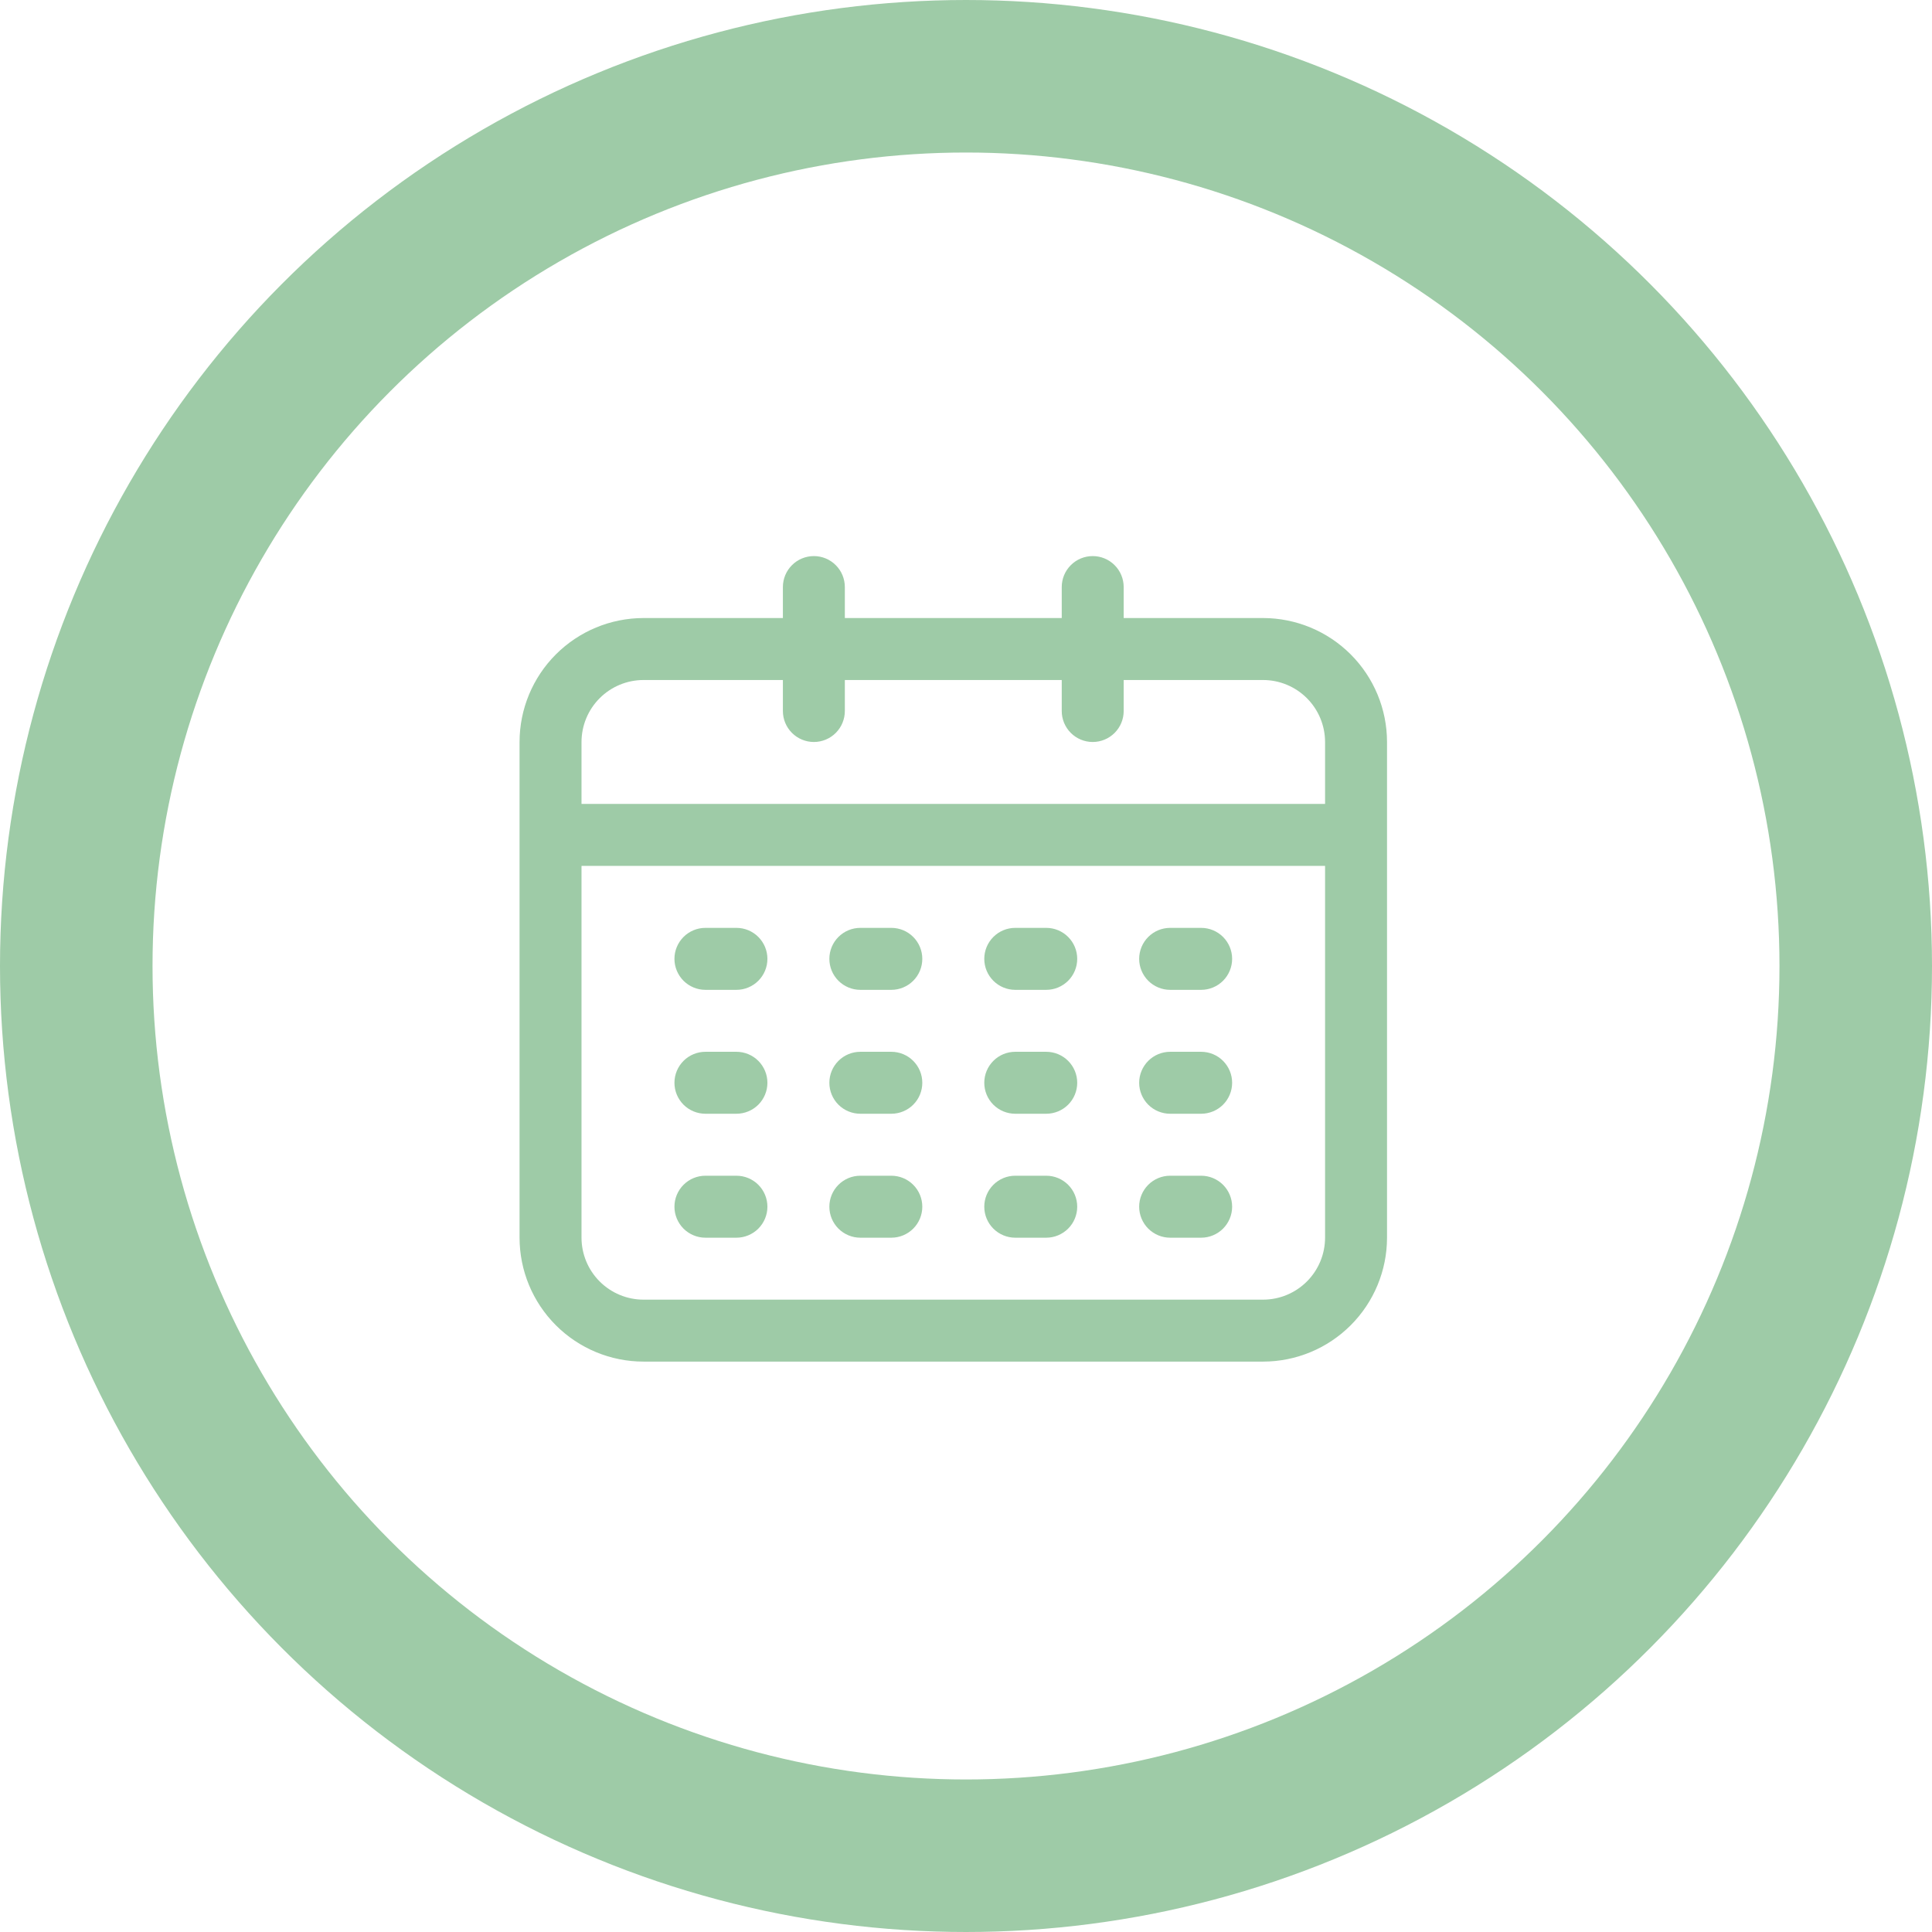
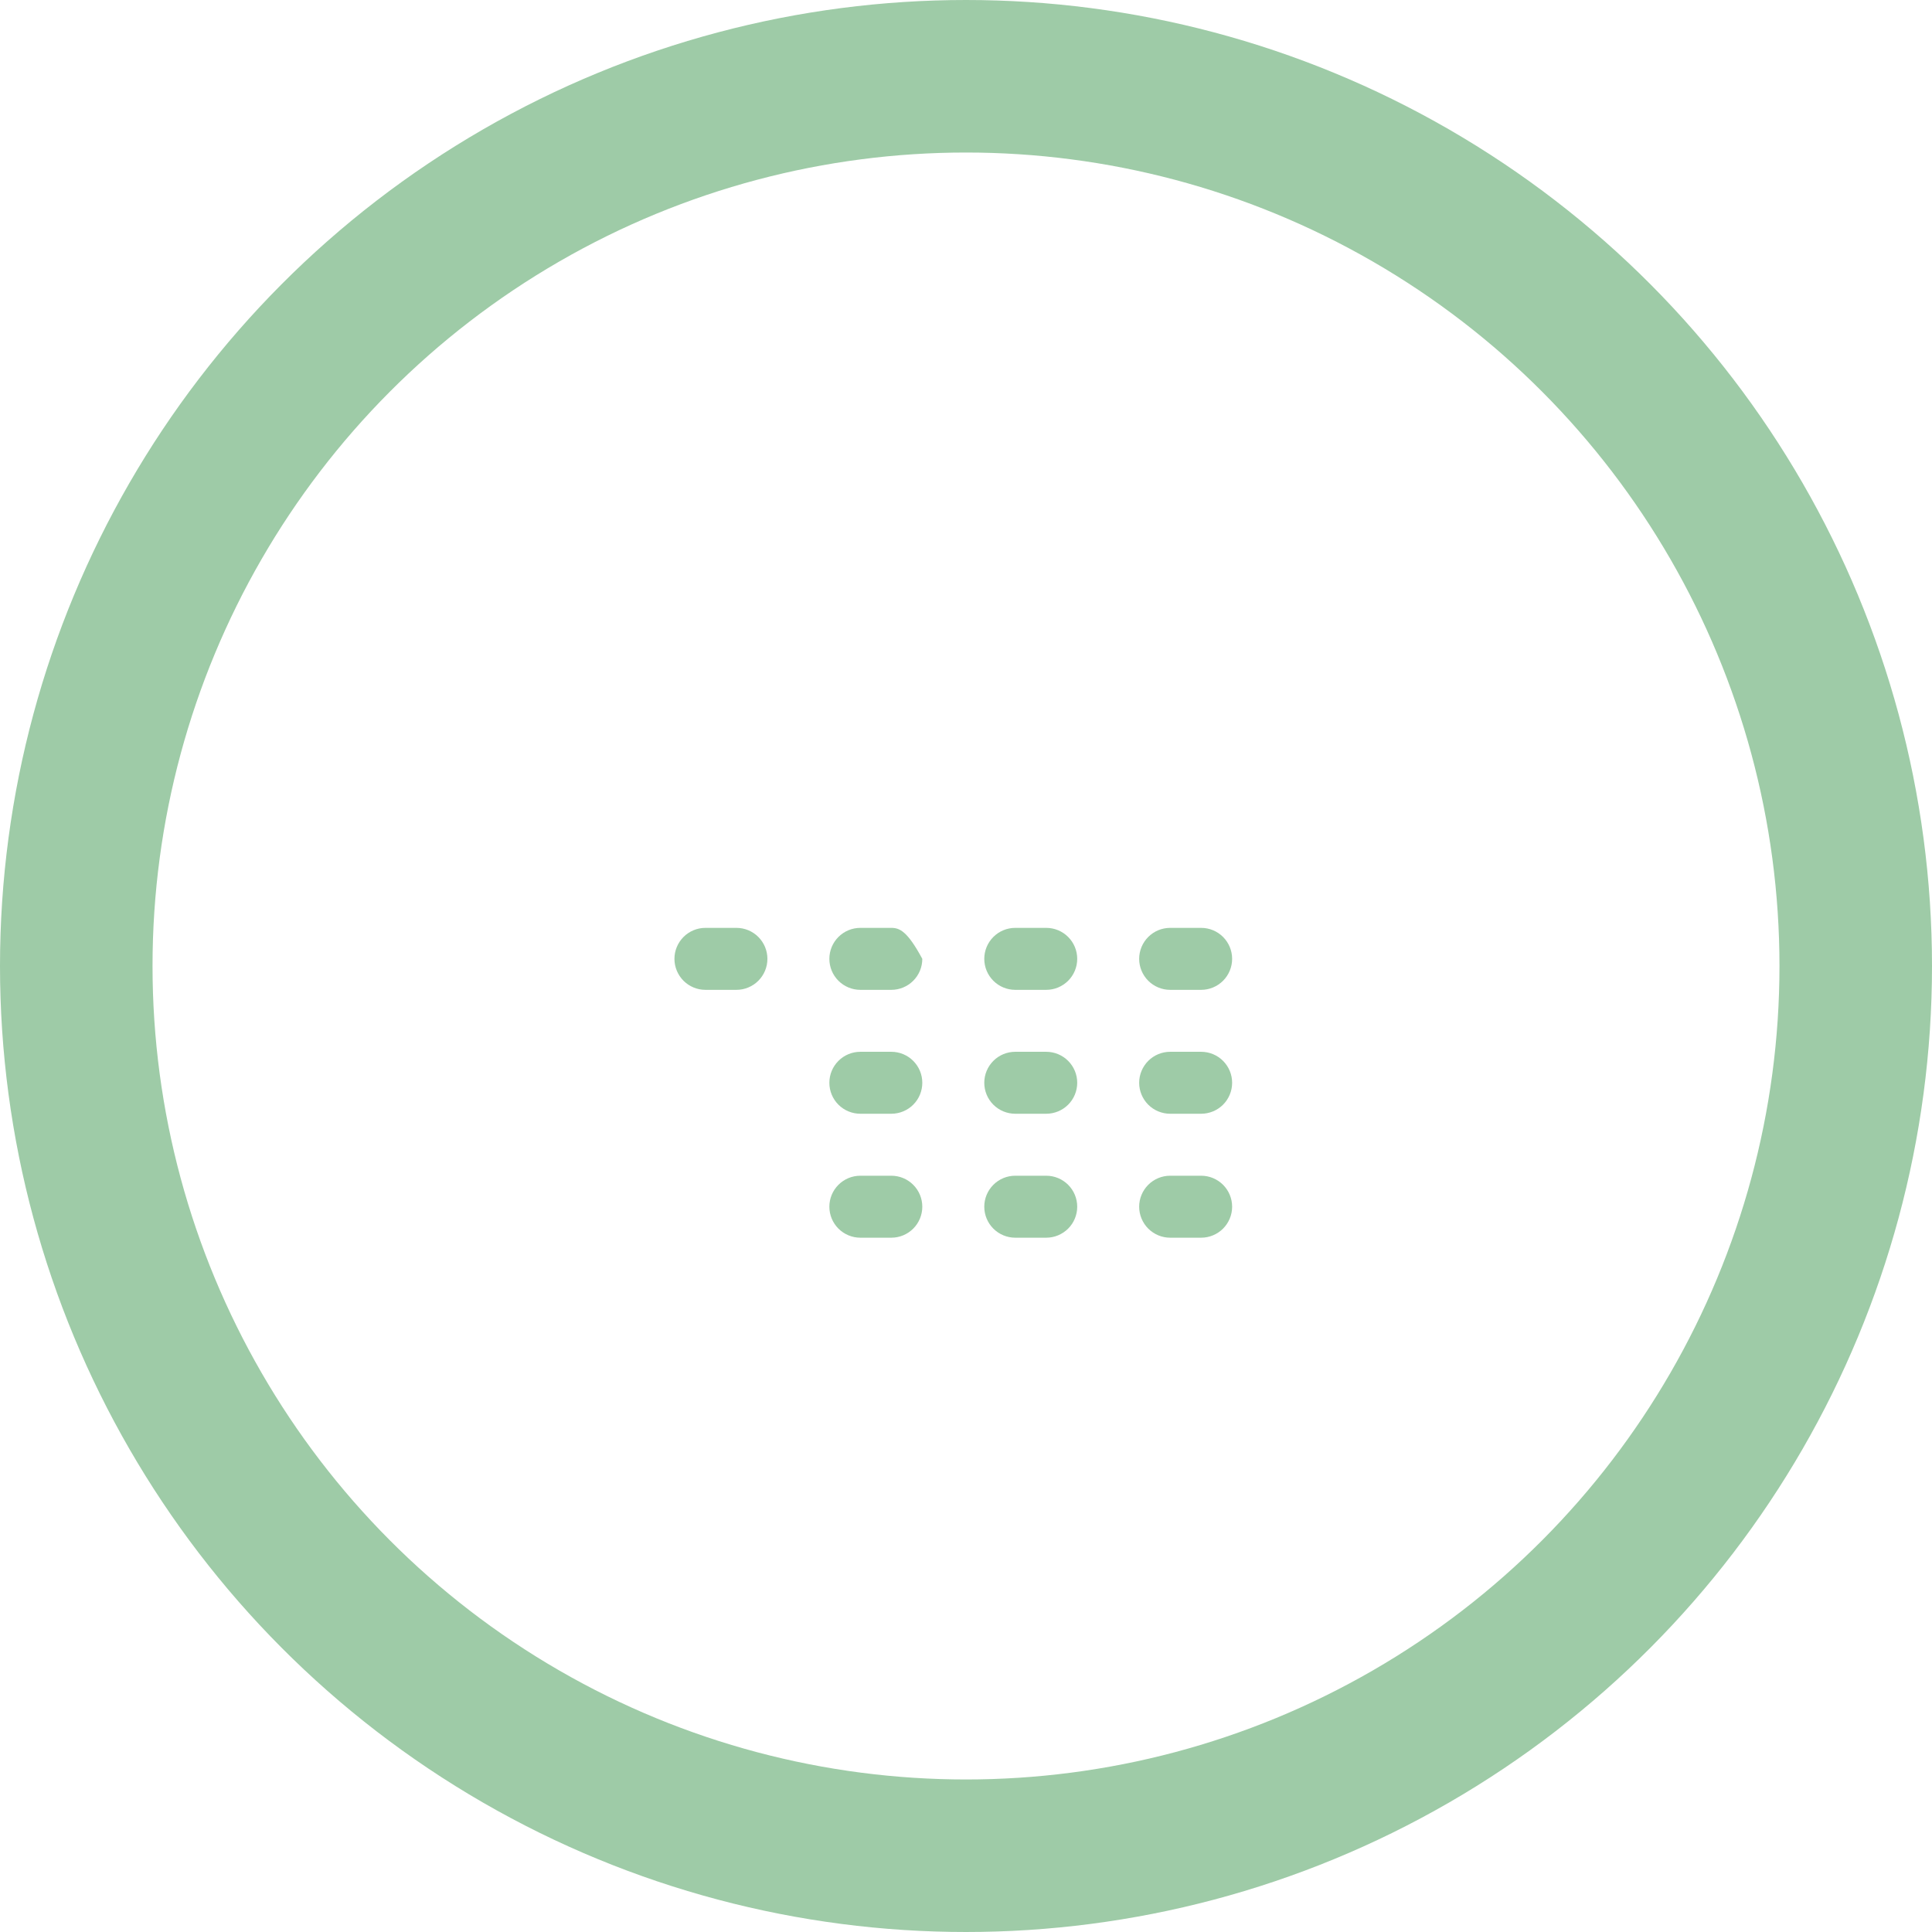
<svg xmlns="http://www.w3.org/2000/svg" width="76" height="76" viewBox="0 0 76 76" fill="none">
  <circle cx="38" cy="38" r="35" stroke="#9ECBA7" stroke-width="6" />
-   <path d="M49.688 24.312H44.203V23.094C44.203 22.77 44.075 22.46 43.846 22.232C43.618 22.003 43.308 21.875 42.984 21.875C42.661 21.875 42.351 22.003 42.123 22.232C41.894 22.46 41.766 22.77 41.766 23.094V24.312H33.234V23.094C33.234 22.77 33.106 22.46 32.877 22.232C32.649 22.003 32.339 21.875 32.016 21.875C31.692 21.875 31.382 22.003 31.154 22.232C30.925 22.46 30.797 22.77 30.797 23.094V24.312H25.312C24.02 24.314 22.781 24.828 21.867 25.742C20.953 26.656 20.439 27.895 20.438 29.188V48.688C20.439 49.98 20.953 51.219 21.867 52.133C22.781 53.047 24.02 53.561 25.312 53.562H49.688C50.98 53.561 52.219 53.047 53.133 52.133C54.047 51.219 54.561 49.98 54.562 48.688V29.188C54.561 27.895 54.047 26.656 53.133 25.742C52.219 24.828 50.98 24.314 49.688 24.312ZM25.312 26.75H30.797V27.969C30.797 28.292 30.925 28.602 31.154 28.831C31.382 29.059 31.692 29.188 32.016 29.188C32.339 29.188 32.649 29.059 32.877 28.831C33.106 28.602 33.234 28.292 33.234 27.969V26.75H41.766V27.969C41.766 28.292 41.894 28.602 42.123 28.831C42.351 29.059 42.661 29.188 42.984 29.188C43.308 29.188 43.618 29.059 43.846 28.831C44.075 28.602 44.203 28.292 44.203 27.969V26.75H49.688C50.334 26.751 50.953 27.008 51.41 27.465C51.867 27.922 52.124 28.541 52.125 29.188V31.625H22.875V29.188C22.876 28.541 23.133 27.922 23.59 27.465C24.047 27.008 24.666 26.751 25.312 26.75ZM49.688 51.125H25.312C24.666 51.124 24.047 50.867 23.59 50.41C23.133 49.953 22.876 49.334 22.875 48.688V34.062H52.125V48.688C52.124 49.334 51.867 49.953 51.41 50.41C50.953 50.867 50.334 51.124 49.688 51.125Z" fill="#9ECBA7" />
  <path d="M28.969 36.5H27.75C27.427 36.5 27.117 36.628 26.888 36.857C26.66 37.086 26.531 37.395 26.531 37.719C26.531 38.042 26.66 38.352 26.888 38.581C27.117 38.809 27.427 38.938 27.75 38.938H28.969C29.292 38.938 29.602 38.809 29.831 38.581C30.059 38.352 30.188 38.042 30.188 37.719C30.188 37.395 30.059 37.086 29.831 36.857C29.602 36.628 29.292 36.5 28.969 36.5Z" fill="#9ECBA7" />
-   <path d="M35.062 36.5H33.844C33.52 36.5 33.211 36.628 32.982 36.857C32.753 37.086 32.625 37.395 32.625 37.719C32.625 38.042 32.753 38.352 32.982 38.581C33.211 38.809 33.52 38.938 33.844 38.938H35.062C35.386 38.938 35.696 38.809 35.924 38.581C36.153 38.352 36.281 38.042 36.281 37.719C36.281 37.395 36.153 37.086 35.924 36.857C35.696 36.628 35.386 36.5 35.062 36.5Z" fill="#9ECBA7" />
+   <path d="M35.062 36.5H33.844C33.52 36.5 33.211 36.628 32.982 36.857C32.753 37.086 32.625 37.395 32.625 37.719C32.625 38.042 32.753 38.352 32.982 38.581C33.211 38.809 33.52 38.938 33.844 38.938H35.062C35.386 38.938 35.696 38.809 35.924 38.581C36.153 38.352 36.281 38.042 36.281 37.719C35.696 36.628 35.386 36.5 35.062 36.5Z" fill="#9ECBA7" />
  <path d="M47.25 36.5H46.031C45.708 36.5 45.398 36.628 45.169 36.857C44.941 37.086 44.812 37.395 44.812 37.719C44.812 38.042 44.941 38.352 45.169 38.581C45.398 38.809 45.708 38.938 46.031 38.938H47.25C47.573 38.938 47.883 38.809 48.112 38.581C48.34 38.352 48.469 38.042 48.469 37.719C48.469 37.395 48.34 37.086 48.112 36.857C47.883 36.628 47.573 36.5 47.25 36.5Z" fill="#9ECBA7" />
  <path d="M41.156 36.5H39.938C39.614 36.5 39.304 36.628 39.076 36.857C38.847 37.086 38.719 37.395 38.719 37.719C38.719 38.042 38.847 38.352 39.076 38.581C39.304 38.809 39.614 38.938 39.938 38.938H41.156C41.48 38.938 41.789 38.809 42.018 38.581C42.247 38.352 42.375 38.042 42.375 37.719C42.375 37.395 42.247 37.086 42.018 36.857C41.789 36.628 41.48 36.5 41.156 36.5Z" fill="#9ECBA7" />
-   <path d="M28.969 46.25H27.75C27.427 46.25 27.117 46.378 26.888 46.607C26.66 46.836 26.531 47.145 26.531 47.469C26.531 47.792 26.66 48.102 26.888 48.331C27.117 48.559 27.427 48.688 27.75 48.688H28.969C29.292 48.688 29.602 48.559 29.831 48.331C30.059 48.102 30.188 47.792 30.188 47.469C30.188 47.145 30.059 46.836 29.831 46.607C29.602 46.378 29.292 46.25 28.969 46.25Z" fill="#9ECBA7" />
  <path d="M35.062 46.25H33.844C33.52 46.25 33.211 46.378 32.982 46.607C32.753 46.836 32.625 47.145 32.625 47.469C32.625 47.792 32.753 48.102 32.982 48.331C33.211 48.559 33.52 48.688 33.844 48.688H35.062C35.386 48.688 35.696 48.559 35.924 48.331C36.153 48.102 36.281 47.792 36.281 47.469C36.281 47.145 36.153 46.836 35.924 46.607C35.696 46.378 35.386 46.25 35.062 46.25Z" fill="#9ECBA7" />
  <path d="M47.25 46.25H46.031C45.708 46.25 45.398 46.378 45.169 46.607C44.941 46.836 44.812 47.145 44.812 47.469C44.812 47.792 44.941 48.102 45.169 48.331C45.398 48.559 45.708 48.688 46.031 48.688H47.25C47.573 48.688 47.883 48.559 48.112 48.331C48.34 48.102 48.469 47.792 48.469 47.469C48.469 47.145 48.34 46.836 48.112 46.607C47.883 46.378 47.573 46.25 47.25 46.25Z" fill="#9ECBA7" />
  <path d="M41.156 46.25H39.938C39.614 46.25 39.304 46.378 39.076 46.607C38.847 46.836 38.719 47.145 38.719 47.469C38.719 47.792 38.847 48.102 39.076 48.331C39.304 48.559 39.614 48.688 39.938 48.688H41.156C41.48 48.688 41.789 48.559 42.018 48.331C42.247 48.102 42.375 47.792 42.375 47.469C42.375 47.145 42.247 46.836 42.018 46.607C41.789 46.378 41.48 46.25 41.156 46.25Z" fill="#9ECBA7" />
-   <path d="M28.969 41.375H27.75C27.427 41.375 27.117 41.503 26.888 41.732C26.66 41.961 26.531 42.27 26.531 42.594C26.531 42.917 26.66 43.227 26.888 43.456C27.117 43.684 27.427 43.812 27.75 43.812H28.969C29.292 43.812 29.602 43.684 29.831 43.456C30.059 43.227 30.188 42.917 30.188 42.594C30.188 42.27 30.059 41.961 29.831 41.732C29.602 41.503 29.292 41.375 28.969 41.375Z" fill="#9ECBA7" />
  <path d="M35.062 41.375H33.844C33.52 41.375 33.211 41.503 32.982 41.732C32.753 41.961 32.625 42.27 32.625 42.594C32.625 42.917 32.753 43.227 32.982 43.456C33.211 43.684 33.52 43.812 33.844 43.812H35.062C35.386 43.812 35.696 43.684 35.924 43.456C36.153 43.227 36.281 42.917 36.281 42.594C36.281 42.27 36.153 41.961 35.924 41.732C35.696 41.503 35.386 41.375 35.062 41.375Z" fill="#9ECBA7" />
  <path d="M47.25 41.375H46.031C45.708 41.375 45.398 41.503 45.169 41.732C44.941 41.961 44.812 42.27 44.812 42.594C44.812 42.917 44.941 43.227 45.169 43.456C45.398 43.684 45.708 43.812 46.031 43.812H47.25C47.573 43.812 47.883 43.684 48.112 43.456C48.34 43.227 48.469 42.917 48.469 42.594C48.469 42.27 48.34 41.961 48.112 41.732C47.883 41.503 47.573 41.375 47.25 41.375Z" fill="#9ECBA7" />
  <path d="M41.156 41.375H39.938C39.614 41.375 39.304 41.503 39.076 41.732C38.847 41.961 38.719 42.27 38.719 42.594C38.719 42.917 38.847 43.227 39.076 43.456C39.304 43.684 39.614 43.812 39.938 43.812H41.156C41.48 43.812 41.789 43.684 42.018 43.456C42.247 43.227 42.375 42.917 42.375 42.594C42.375 42.27 42.247 41.961 42.018 41.732C41.789 41.503 41.48 41.375 41.156 41.375Z" fill="#9ECBA7" />
</svg>